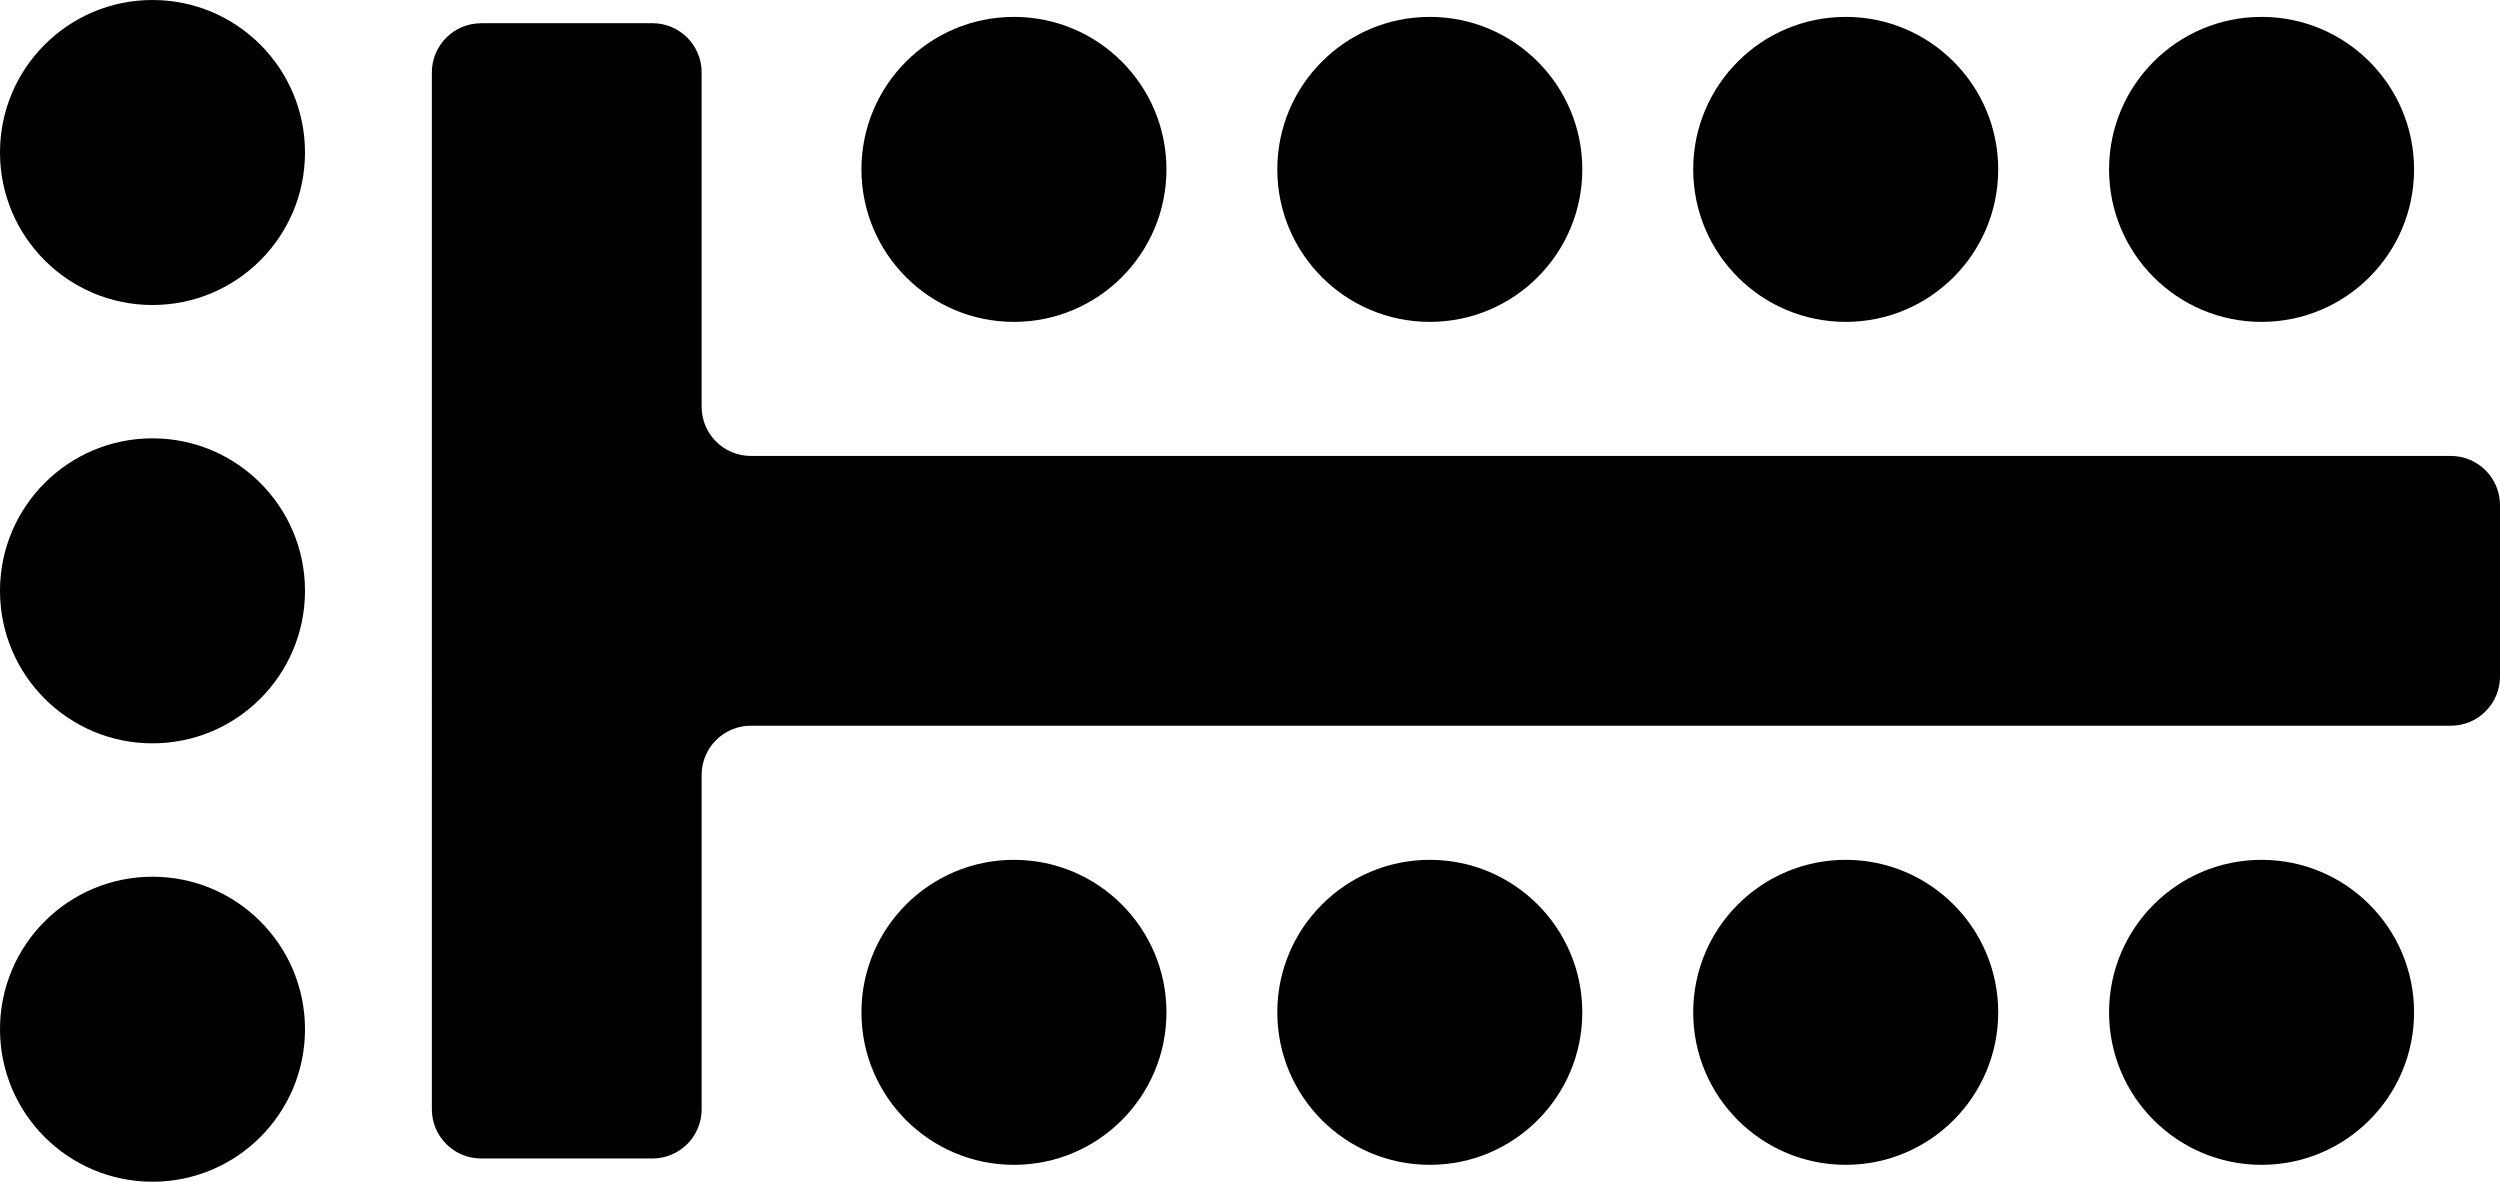
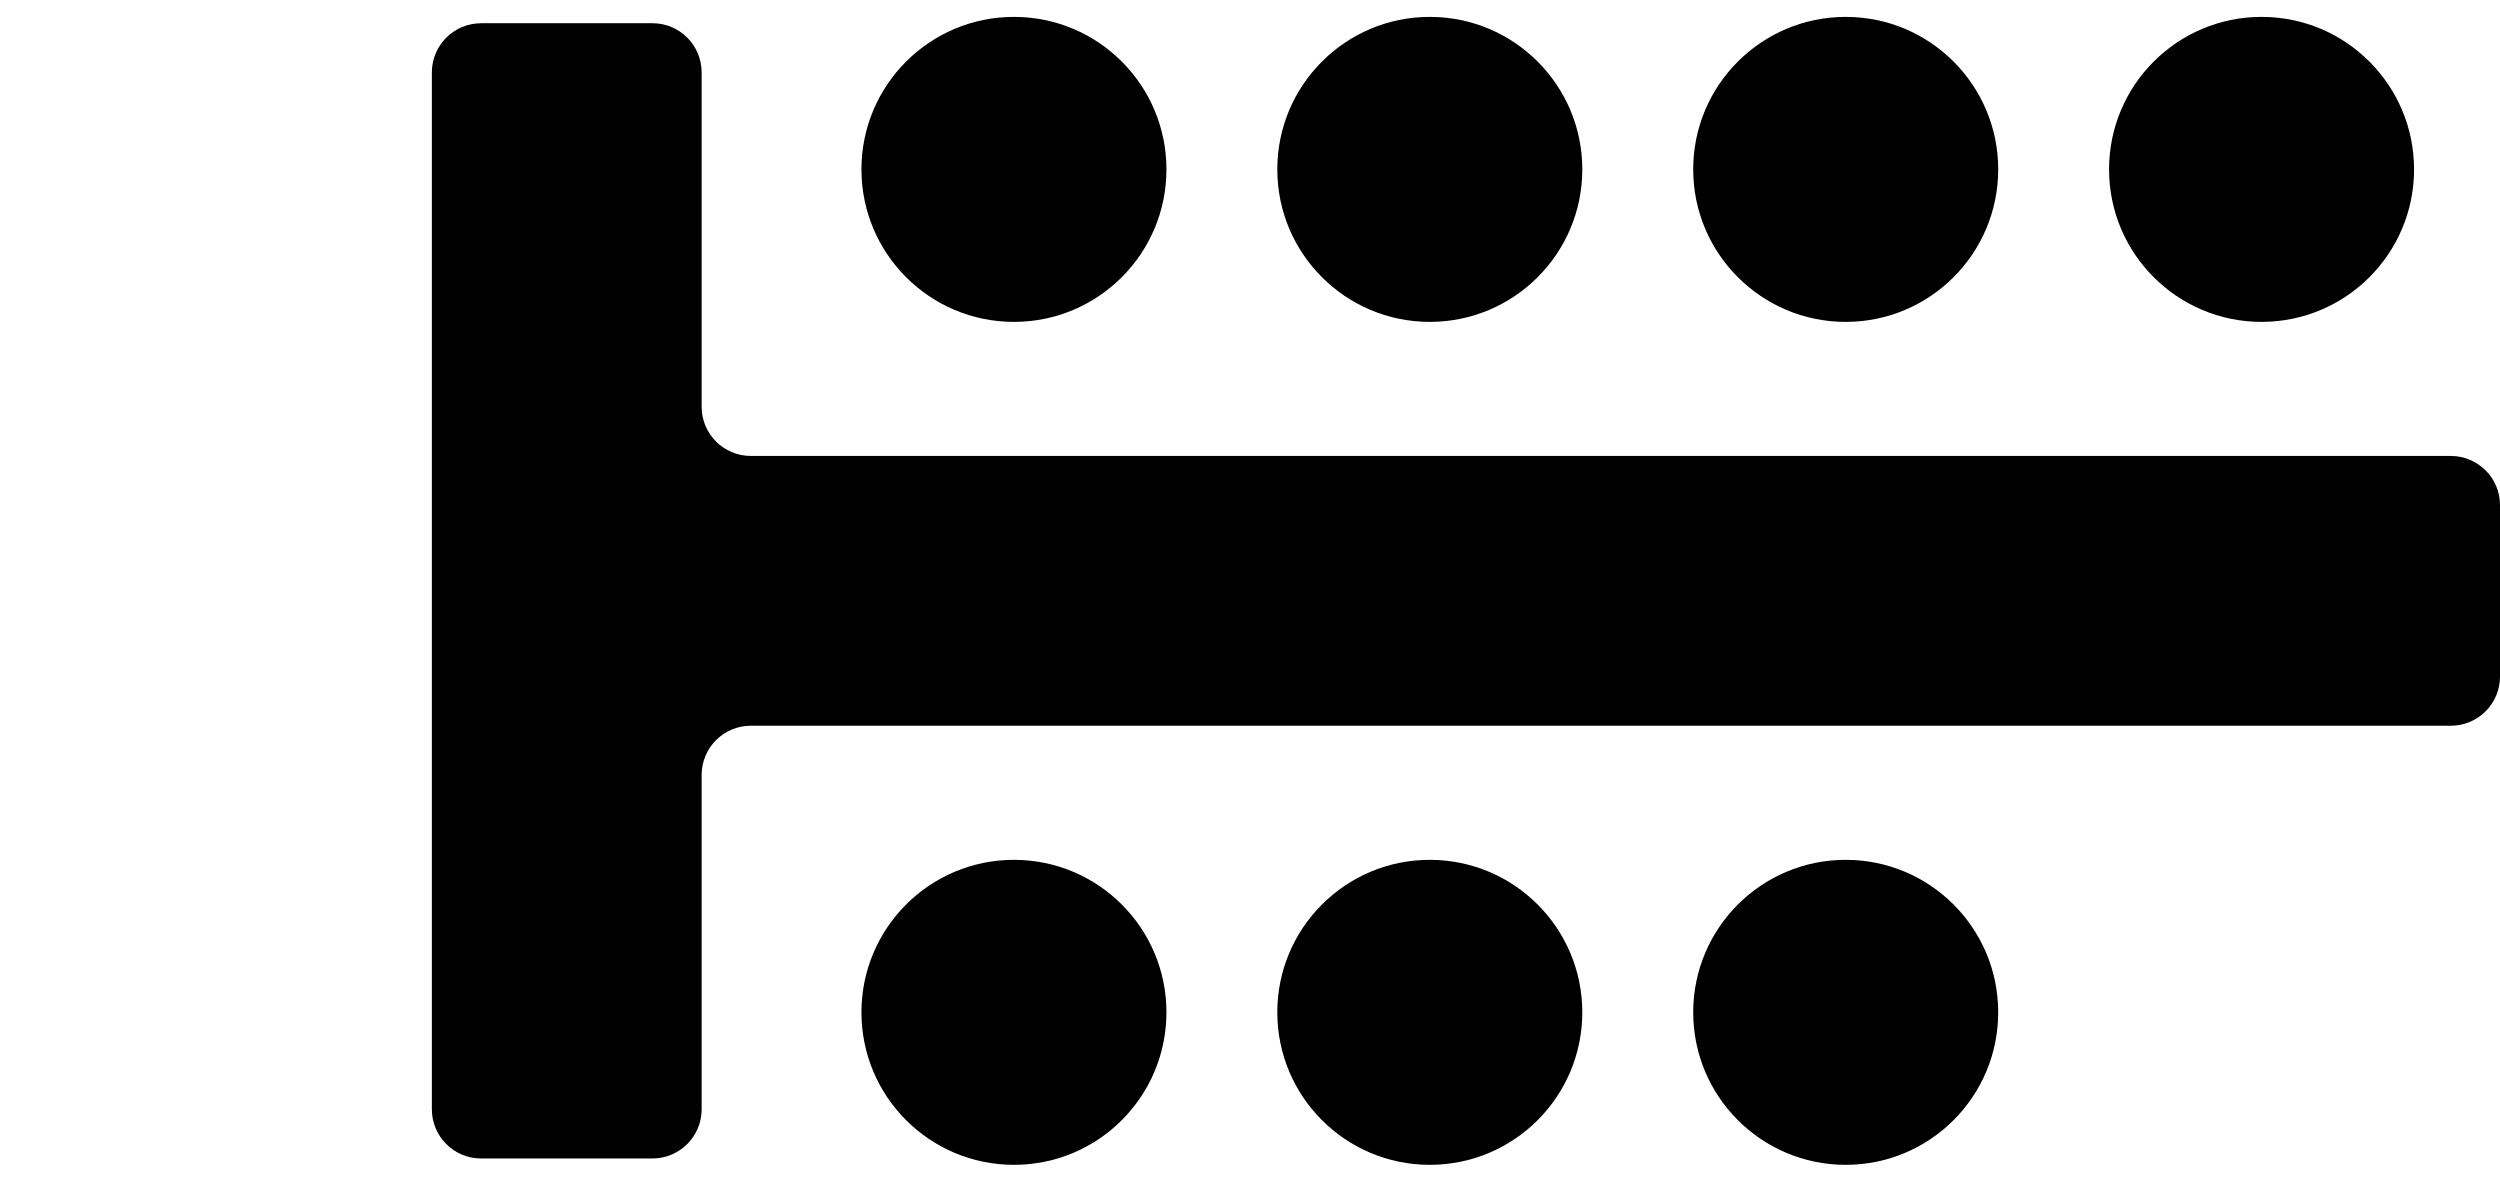
<svg xmlns="http://www.w3.org/2000/svg" xmlns:ns1="http://sodipodi.sourceforge.net/DTD/sodipodi-0.dtd" xmlns:ns2="http://www.inkscape.org/namespaces/inkscape" id="Layer_2" data-name="Layer 2" viewBox="0 0 482.62 228.13" version="1.1" ns1:docname="t shape.svg" width="482.62" height="228.13" ns2:version="1.4.2 (f4327f4, 2025-05-13)">
  <defs id="defs14" />
  <ns1:namedview id="namedview14" pagecolor="#ffffff" bordercolor="#000000" borderopacity="0.25" ns2:showpageshadow="2" ns2:pageopacity="0.0" ns2:pagecheckerboard="0" ns2:deskcolor="#d1d1d1" ns2:zoom="1.672123" ns2:cx="241.60902" ns2:cy="113.92702" ns2:window-width="1920" ns2:window-height="1009" ns2:window-x="1912" ns2:window-y="108" ns2:window-maximized="1" ns2:current-layer="Layer_2" />
  <g id="_Layer_" data-name="&amp;lt;Layer&amp;gt;" transform="rotate(-90,114.065,114.065)">
    <g id="g14">
      <path d="m 223.64,92.87 c 0,-5.25 -4.25,-9.5 -9.5,-9.5 H 13.99 c -5.25,0 -9.5,4.25 -9.5,9.5 v 33.08 c 0,5.25 4.25,9.5 9.5,9.5 h 64.54 c 5.25,0 9.5,4.25 9.5,9.5 v 328.17 c 0,5.25 4.25,9.5 9.5,9.5 h 33.08 c 5.25,0 9.5,-4.25 9.5,-9.5 V 144.95 c 0,-5.25 4.25,-9.5 9.5,-9.5 h 64.54 c 5.25,0 9.5,-4.25 9.5,-9.5 V 92.87 Z" id="path1" />
      <g id="g4">
-         <path d="m 228.13,29.44 v 0 c 0,16.26 -13.18,29.44 -29.44,29.44 v 0 c -16.26,0 -29.44,-13.18 -29.44,-29.44 v 0 C 169.25,13.18 182.43,0 198.69,0 v 0 c 16.26,0 29.44,13.18 29.44,29.44 z" id="path2" />
-         <path d="m 143.51,29.44 v 0 c 0,16.26 -13.18,29.44 -29.44,29.44 v 0 C 97.81,58.88 84.63,45.7 84.63,29.44 v 0 C 84.63,13.18 97.81,0 114.07,0 v 0 c 16.26,0 29.44,13.18 29.44,29.44 z" id="path3" />
-         <path d="m 58.88,29.44 v 0 c 0,16.26 -13.18,29.44 -29.44,29.44 v 0 C 13.18,58.88 0,45.7 0,29.44 v 0 C 0,13.18 13.18,0 29.44,0 V 0 C 45.7,0 58.88,13.18 58.88,29.44 Z" id="path4" />
-       </g>
+         </g>
      <g id="g13">
        <g id="g8">
-           <path d="m 62.14,436.59 v 0 c 0,16.26 -13.18,29.44 -29.44,29.44 v 0 c -16.26,0 -29.44,-13.18 -29.44,-29.44 v 0 c 0,-16.26 13.18,-29.44 29.44,-29.44 v 0 c 16.26,0 29.44,13.18 29.44,29.44 z" id="path5" />
          <path d="m 62.14,356.31 v 0 c 0,16.26 -13.18,29.44 -29.44,29.44 v 0 c -16.26,0 -29.44,-13.18 -29.44,-29.44 v 0 c 0,-16.26 13.18,-29.44 29.44,-29.44 v 0 c 16.26,0 29.44,13.18 29.44,29.44 z" id="path6" />
          <path d="m 62.14,276.02 v 0 c 0,16.26 -13.18,29.44 -29.44,29.44 v 0 c -16.26,0 -29.44,-13.18 -29.44,-29.44 v 0 c 0,-16.26 13.18,-29.44 29.44,-29.44 v 0 c 16.26,0 29.44,13.18 29.44,29.44 z" id="path7" />
          <path d="m 62.14,195.74 v 0 c 0,16.26 -13.18,29.44 -29.44,29.44 v 0 C 16.44,225.18 3.26,212 3.26,195.74 v 0 c 0,-16.26 13.18,-29.44 29.44,-29.44 v 0 c 16.26,0 29.44,13.18 29.44,29.44 z" id="path8" />
        </g>
        <g id="g12">
          <path d="m 224.87,436.59 v 0 c 0,16.26 -13.18,29.44 -29.44,29.44 v 0 c -16.26,0 -29.44,-13.18 -29.44,-29.44 v 0 c 0,-16.26 13.18,-29.44 29.44,-29.44 v 0 c 16.26,0 29.44,13.18 29.44,29.44 z" id="path9" />
          <path d="m 224.87,356.31 v 0 c 0,16.26 -13.18,29.44 -29.44,29.44 v 0 c -16.26,0 -29.44,-13.18 -29.44,-29.44 v 0 c 0,-16.26 13.18,-29.44 29.44,-29.44 v 0 c 16.26,0 29.44,13.18 29.44,29.44 z" id="path10" />
          <path d="m 224.87,276.02 v 0 c 0,16.26 -13.18,29.44 -29.44,29.44 v 0 c -16.26,0 -29.44,-13.18 -29.44,-29.44 v 0 c 0,-16.26 13.18,-29.44 29.44,-29.44 v 0 c 16.26,0 29.44,13.18 29.44,29.44 z" id="path11" />
          <path d="m 224.87,195.74 v 0 c 0,16.26 -13.18,29.44 -29.44,29.44 v 0 c -16.26,0 -29.44,-13.18 -29.44,-29.44 v 0 c 0,-16.26 13.18,-29.44 29.44,-29.44 v 0 c 16.26,0 29.44,13.18 29.44,29.44 z" id="path12" />
        </g>
      </g>
    </g>
  </g>
</svg>